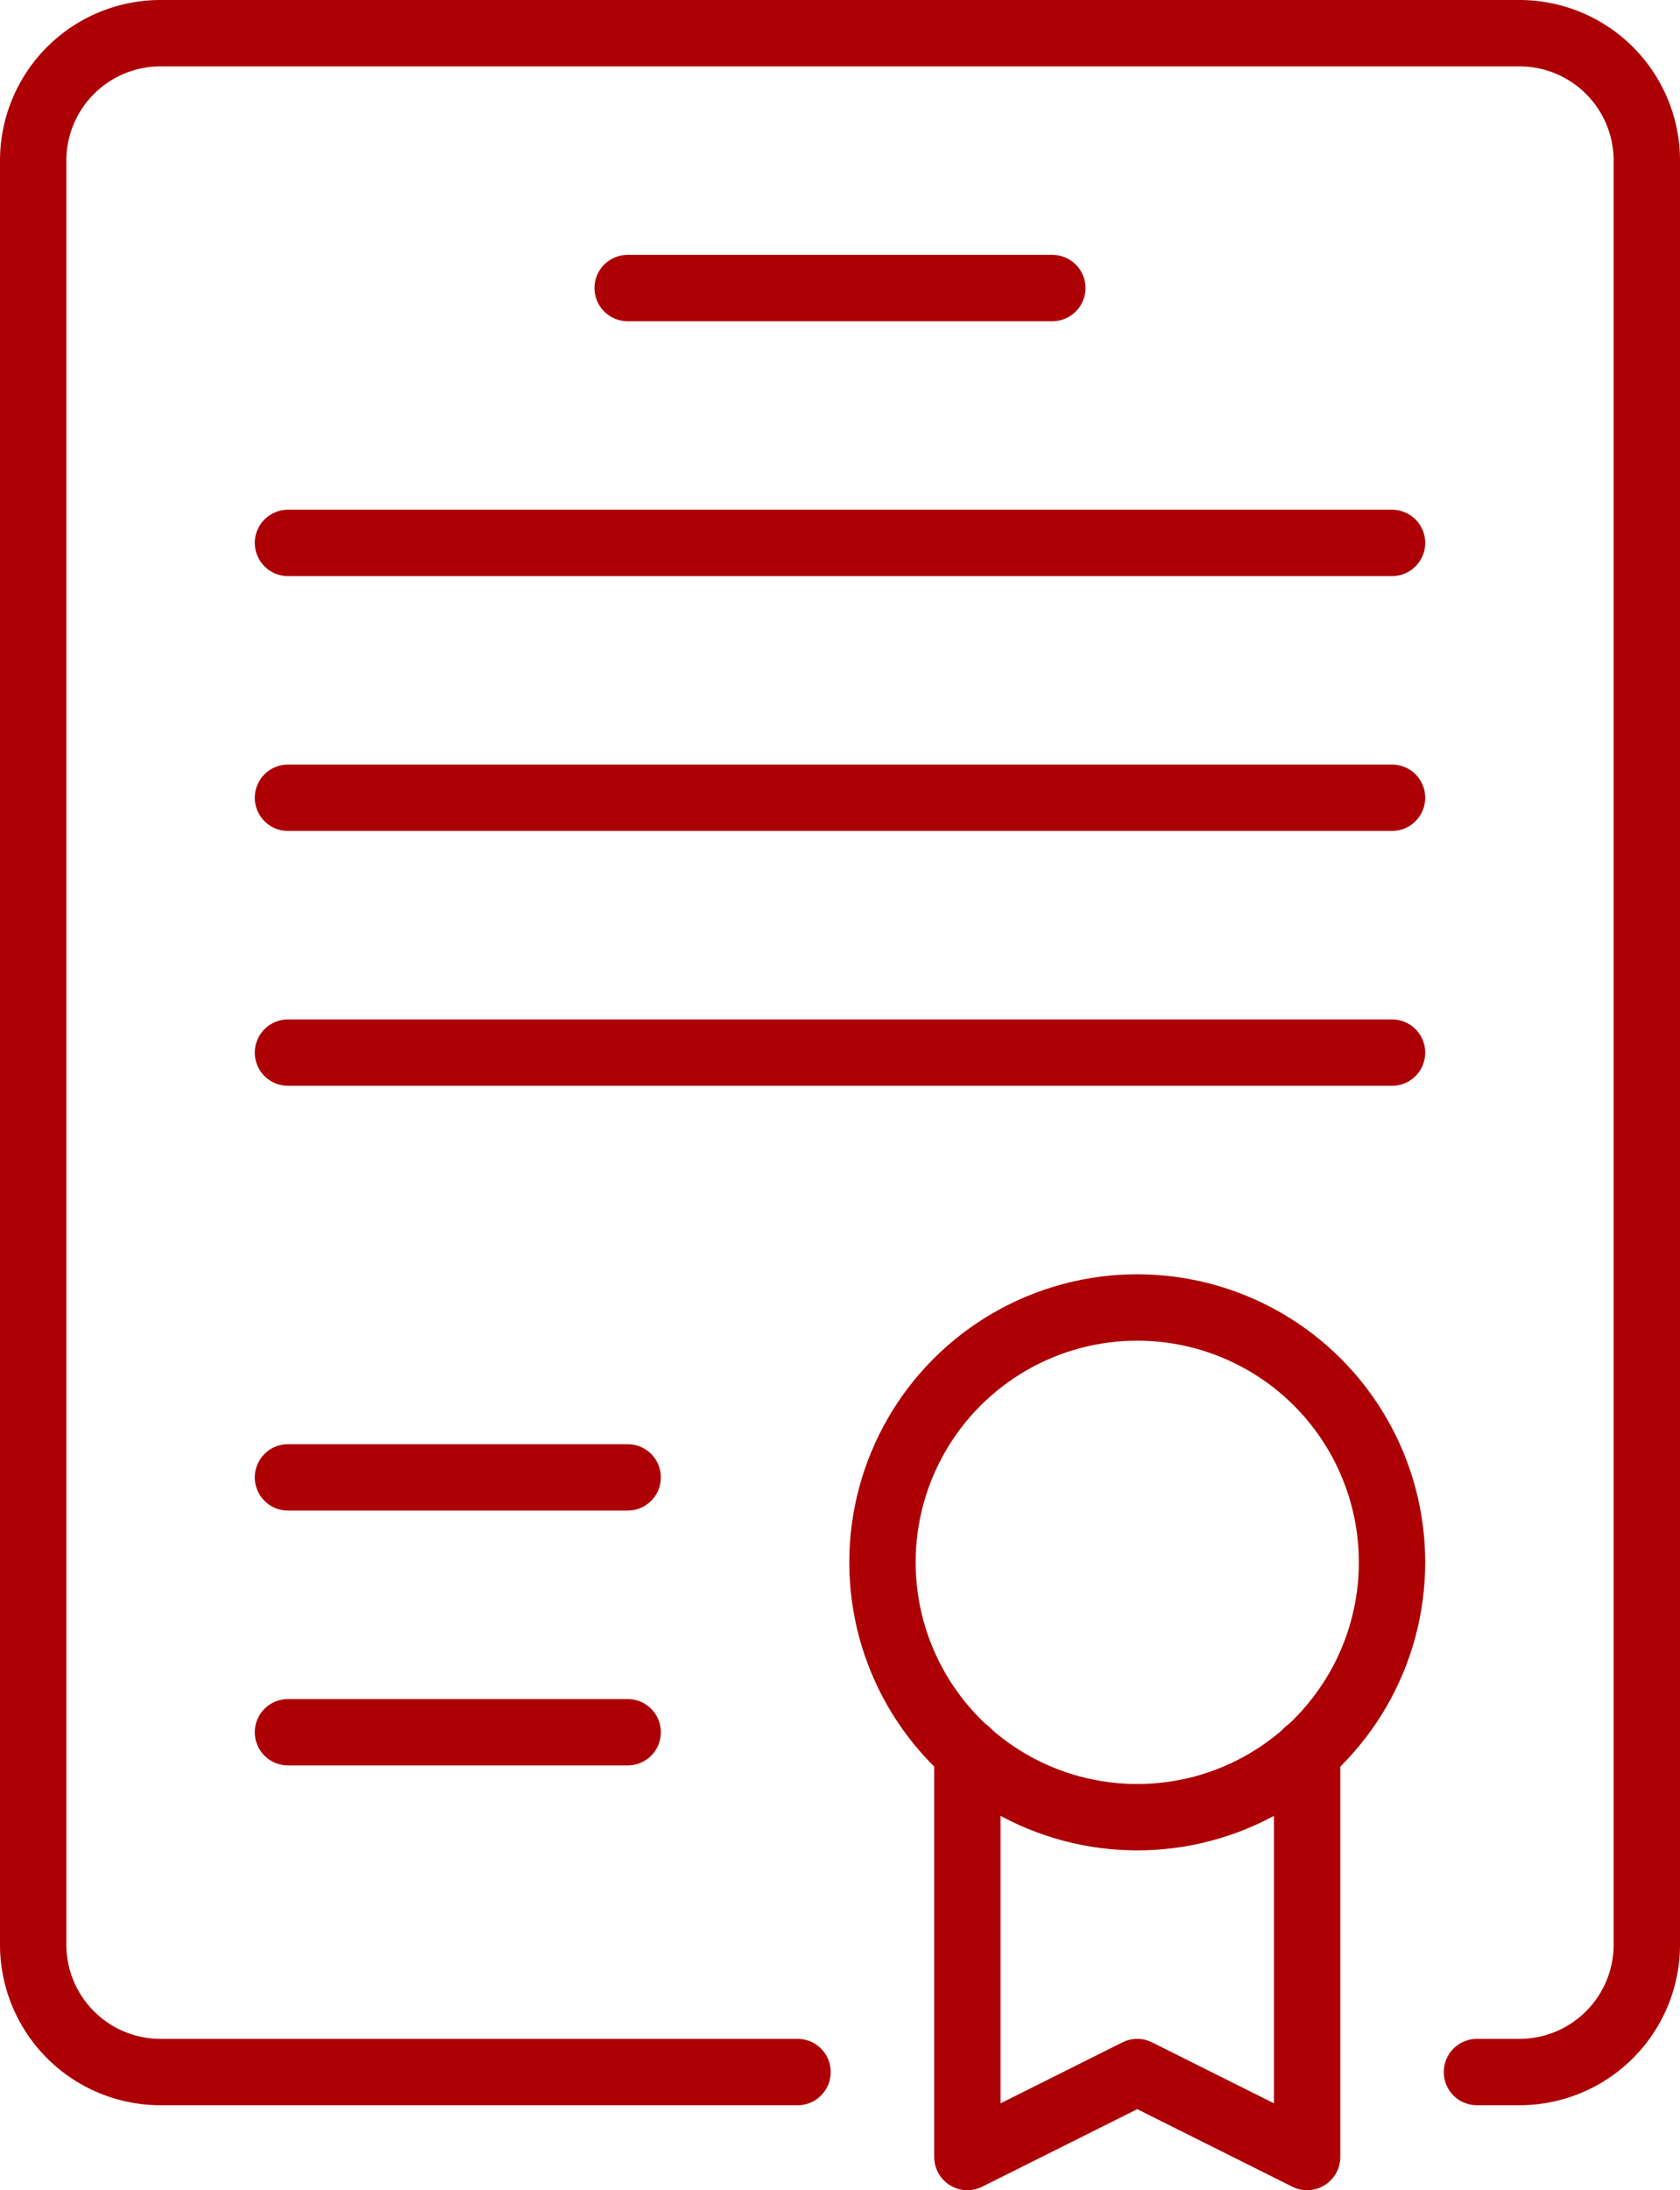
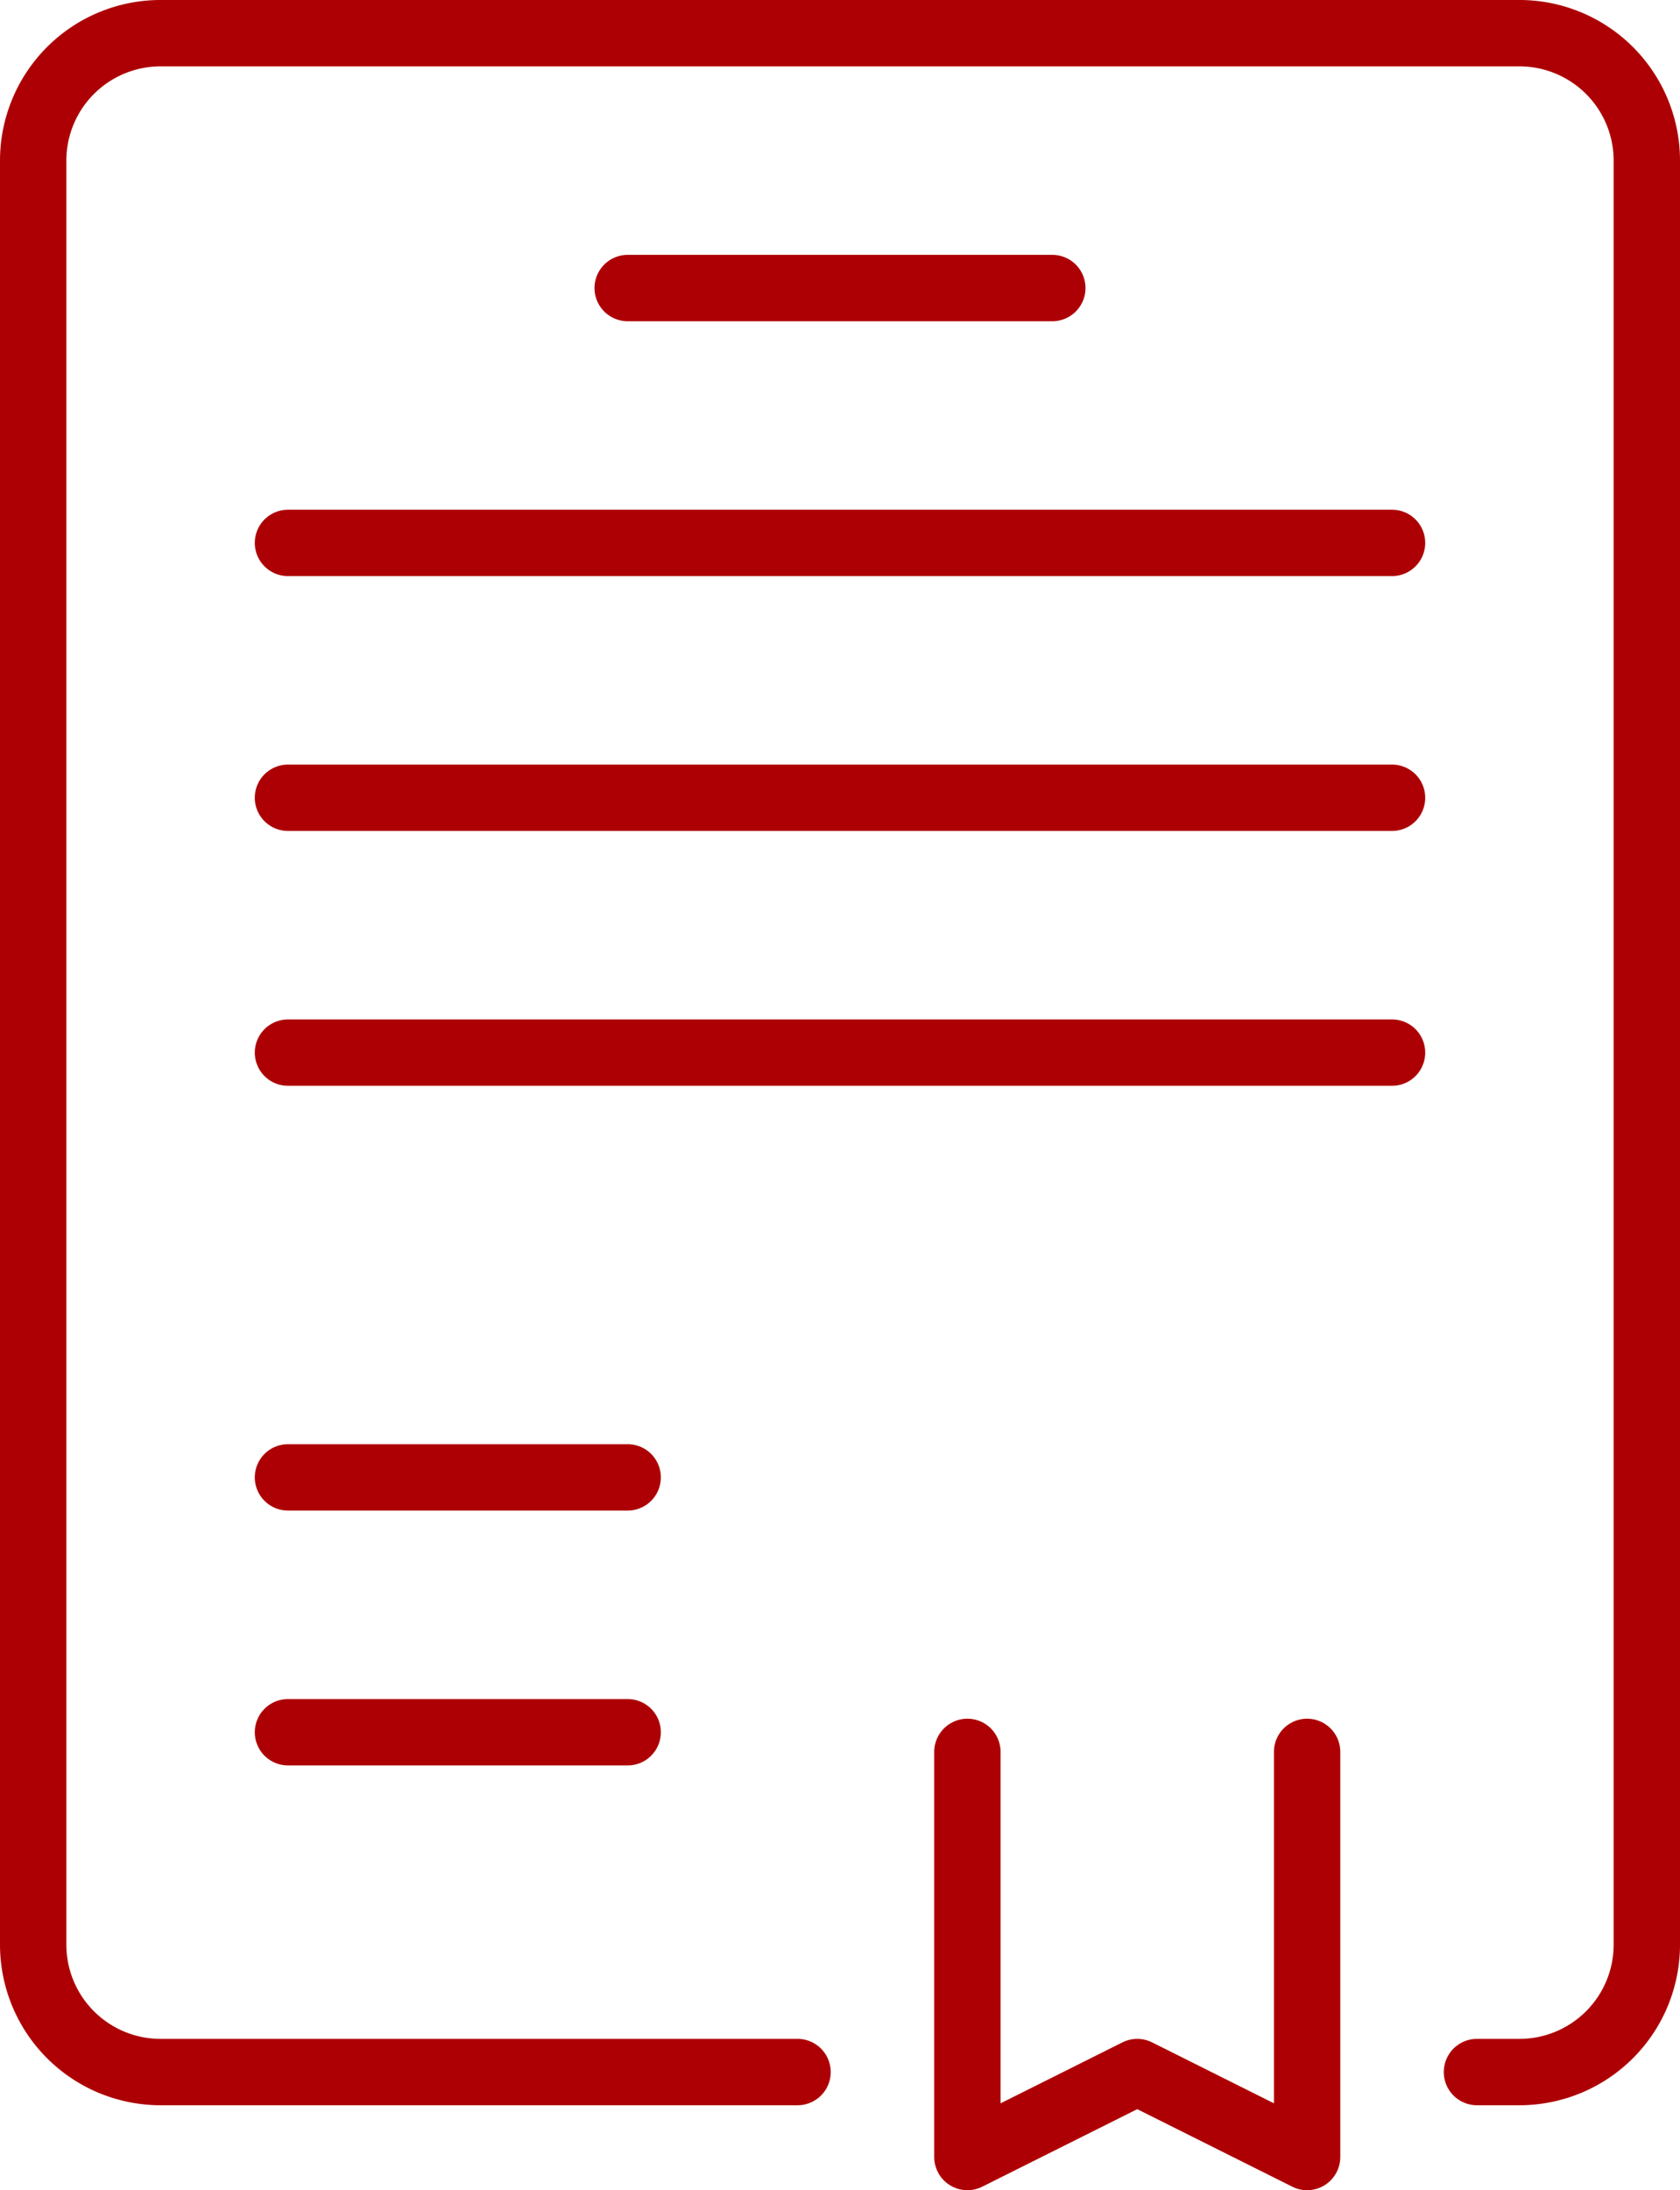
<svg xmlns="http://www.w3.org/2000/svg" width="50.64" height="66">
  <path fill="none" stroke="#ad0004" stroke-linecap="round" stroke-linejoin="round" stroke-width="2" d="M18.92 8.68h12.8M8.68 16.36h33.28M8.68 24.04h33.28M8.68 31.72h33.28M8.68 44.52h10.24M8.68 52.2h10.24" />
  <g transform="translate(1 1)" fill="none" stroke="#ad0004" stroke-linecap="round" stroke-linejoin="round" stroke-width="2">
-     <circle cx="7.68" cy="7.68" r="7.68" transform="translate(25.6 38.4)" />
    <path d="M28.16 51.792V64l5.12-2.56L38.4 64V51.792" />
    <path d="M23.04 61.44H3.84A3.84 3.84 0 0 1 0 57.6V3.84A3.84 3.84 0 0 1 3.84 0H44.8a3.84 3.84 0 0 1 3.84 3.84V57.6a3.84 3.84 0 0 1-3.84 3.84h-1.28" />
  </g>
</svg>